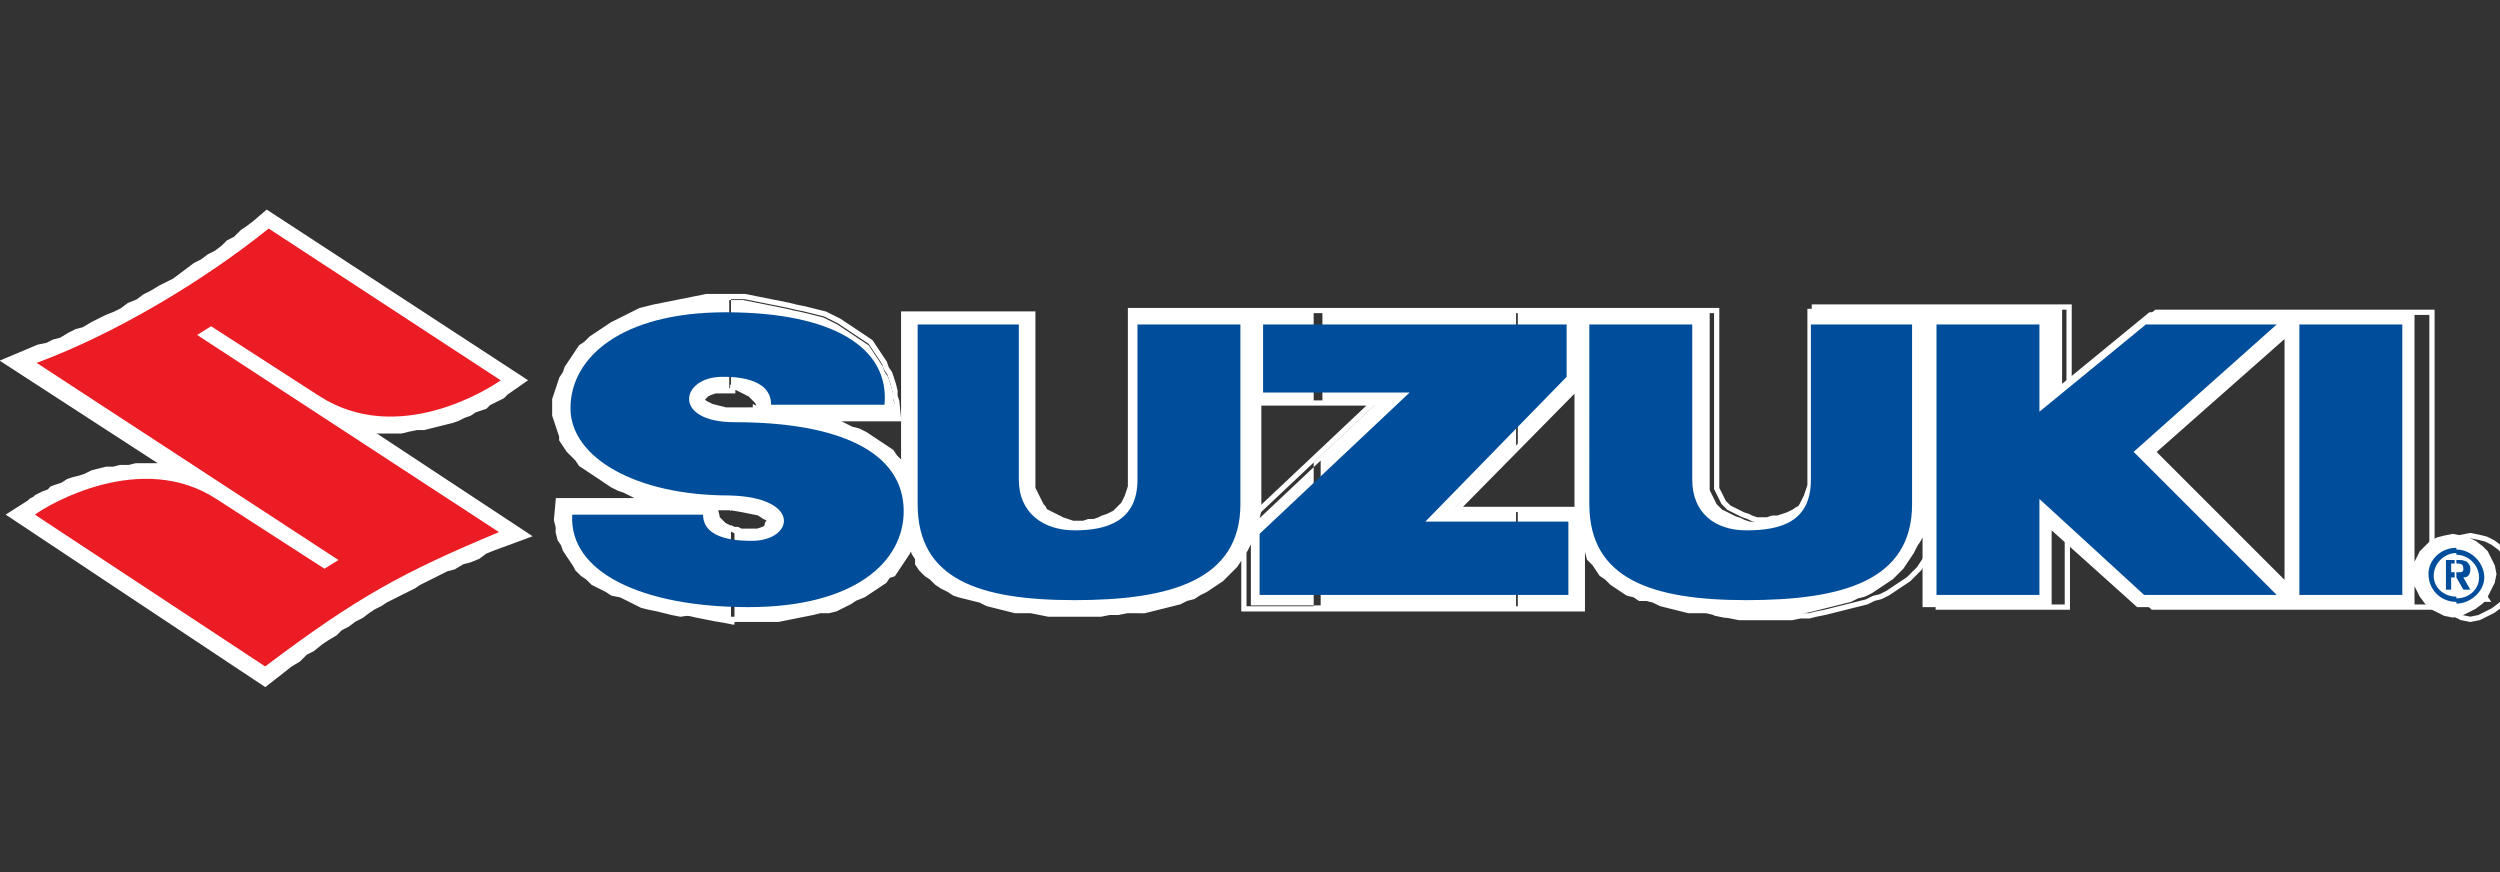
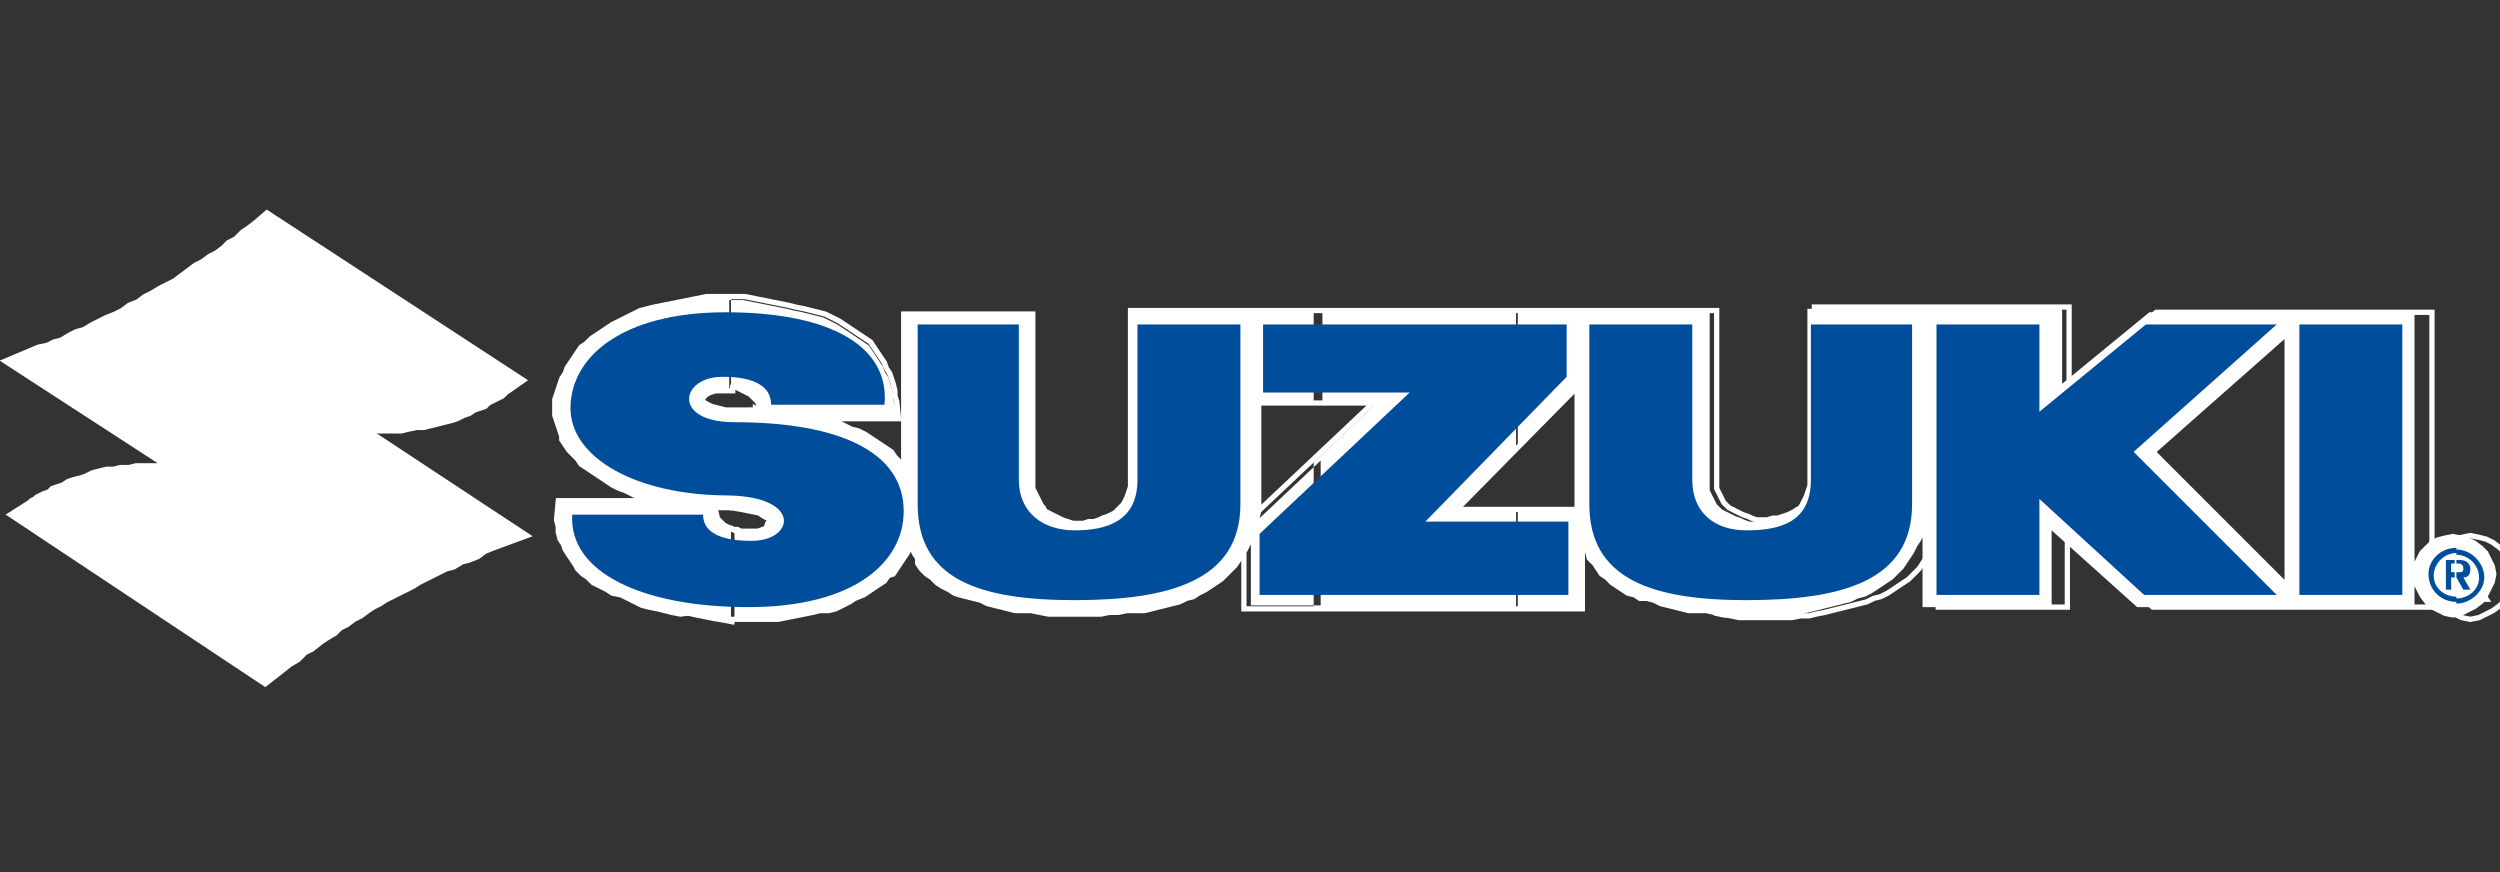
<svg xmlns="http://www.w3.org/2000/svg" version="1.1" id="Layer_1" x="0px" y="0px" viewBox="0 0 143.3 50" style="enable-background:new 0 0 143.3 50;" xml:space="preserve">
  <rect x="0" y="0" width="143.3" height="50" fill="#333333" stroke="none" />
  <style type="text/css">
	.st0{fill-rule:evenodd;clip-rule:evenodd;fill:#FFFFFF;}
	.st1{fill-rule:evenodd;clip-rule:evenodd;fill:none;stroke:#FFFFFF;stroke-width:0.301;}
	.st2{fill-rule:evenodd;clip-rule:evenodd;fill:#004E9B;}
	.st3{fill-rule:evenodd;clip-rule:evenodd;fill:#FFFFFF;stroke:#FFFFFF;stroke-width:0.301;}
	.st4{fill-rule:evenodd;clip-rule:evenodd;fill:#EC1C24;}
</style>
  <g>
    <g>
      <path class="st0" d="M127.2,34.8v-5.1l3.8,3.8V19.1l-3.8,3.4v-4.7h3.8h1.4h6v14.4l0.1-0.2l0.2-0.4l0.3-0.3l0.3-0.3l0.4-0.2    l0.4-0.1l0.5-0.1l0.5,0.1l0.4,0.1l0.4,0.2l0.4,0.3l0.3,0.3l0.2,0.4l0.2,0.4l0.1,0.5l-0.1,0.5l-0.2,0.4l-0.2,0.4l0.2,0.3h-0.4    l-0.1,0.1l-0.4,0.3l-0.4,0.2l-0.4,0.2l-0.5,0.1l-0.5-0.1l-0.4-0.2l-0.4-0.2l-0.3-0.3l-0.3-0.4l-0.2-0.4l-0.1-0.2v1.1h-6.2h-1.2    H127.2z M127.2,17.8v4.7l-3.8,3.4l3.8,3.8v5.1h-4.7l-4.9-4.4v4.4h-7.4v-4l-0.1,0.2l-0.2,0.3l-0.2,0.4l-0.2,0.3l-0.2,0.3l-0.2,0.3    l-0.3,0.3l-0.3,0.3l-0.3,0.2l-0.3,0.2l-0.3,0.2l-0.3,0.2l-0.4,0.2l-0.4,0.1l-0.4,0.2l-0.4,0.1l-0.4,0.1l-0.4,0.1l-0.4,0.1    l-0.4,0.1l-0.4,0.1l-0.5,0.1l-0.4,0.1h-0.5l-0.5,0.1h-0.5h-0.5h-0.5h-0.5h-0.5h-0.5l-0.5-0.1L97.8,35h-0.5L96.8,35l-0.4-0.1    L96,34.8l-0.4-0.1l-0.4-0.1l-0.4-0.2l-0.4-0.1L94,34.3l-0.3-0.2L93.3,34l-0.3-0.2l-0.3-0.2l-0.3-0.2l-0.3-0.3l-0.3-0.2l-0.2-0.3    l-0.2-0.3L91.1,32L91,31.6l-0.2-0.3L90.7,31v-0.1v4h-3.7v-5.7h3.5v-0.2v-6.8l-3.5,3.5v-7.8h3.5h0.2h7.3v9.7v0.3v0.2l0.1,0.2    l0.1,0.2l0.1,0.2l0.1,0.2l0.1,0.1l0.2,0.2l0.2,0.1l0.2,0.1l0.2,0.1l0.2,0.1l0.3,0.1l0.2,0.1l0.3,0.1h0.3h0.3l0.3-0.1h0.3l0.3-0.1    l0.3-0.1l0.2-0.1l0.2-0.1l0.2-0.1l0.2-0.2l0.2-0.1l0.1-0.2l0.1-0.2l0.1-0.2l0.1-0.3l0.1-0.3v-0.4v-9.7h7.2h0.3h7.1V22l5-4.1H127.2    z M86.9,17.8v7.8l-3.5,3.5h3.5v5.7H75.3v-8.3l3.5-3.3h-3.5v-5.4H86.9z M43.3,23.4l0.2,0.1v-0.3L43.4,23l-0.1-0.1l-0.1-0.1    l-0.1-0.1l-0.1-0.1l-0.2-0.1l-0.2-0.1l-0.2-0.1l-0.2-0.1h-0.2L42,22.4h-0.2v-5.2h0.3h0.5l0.5,0.1l0.5,0.1l0.5,0.1l0.5,0.1l0.5,0.1    l0.4,0.1l0.5,0.1l0.4,0.1l0.4,0.1l0.4,0.1l0.4,0.2l0.4,0.2l0.3,0.2l0.3,0.2l0.3,0.2l0.3,0.2l0.3,0.2l0.3,0.2l0.2,0.3l0.2,0.3    l0.2,0.3l0.2,0.3l0.1,0.3l0.2,0.3l0.1,0.3l0.1,0.3l0.1,0.4v0.3l0.1,0.3L51.5,24h-4l0.1,0.1l0.4,0.1l0.4,0.2l0.4,0.2l0.4,0.1    l0.4,0.2l0.3,0.2l0.3,0.2l0.3,0.2l0.3,0.2l0.3,0.2l0.2,0.3l0.3,0.3l0.2,0.3l0,0v-8.8h7.4v9.7v0.3l0.1,0.2l0.1,0.2l0.1,0.2l0.1,0.2    l0.1,0.2l0.1,0.1l0.1,0.2l0.2,0.1l0.2,0.1l0.2,0.1l0.2,0.1l0.2,0.1l0.3,0.1l0.3,0.1h0.3h0.3l0.3-0.1h0.3l0.3-0.1l0.2-0.1l0.3-0.1    l0.2-0.1l0.2-0.1l0.2-0.2l0.1-0.1l0.2-0.2l0.1-0.2l0.1-0.2l0.1-0.3l0.1-0.3v-0.4v-9.7h7.2h0.3h3.5v5.4h-3.5v5.7v0.4l-0.1,0.4l0,0    l3.5-3.3v8.3h-4v-3.5l-0.2,0.4L71,32.1l-0.2,0.3l-0.3,0.3l-0.3,0.3L70,33.2l-0.3,0.2l-0.3,0.2l-0.3,0.2L68.7,34l-0.3,0.2L68,34.3    l-0.4,0.2l-0.4,0.1l-0.4,0.1l-0.4,0.1l-0.4,0.1l-0.4,0.1L65,35L64.6,35l-0.5,0.1h-0.5l-0.5,0.1h-0.5h-0.5h-0.5h-0.5h-0.5h-0.5    l-0.5-0.1L59.1,35h-0.4L58.2,35l-0.4-0.1l-0.4-0.1l-0.4-0.1l-0.4-0.1l-0.4-0.2l-0.4-0.1l-0.4-0.1L55,34.1L54.7,34l-0.3-0.2    L54,33.6l-0.3-0.2l-0.3-0.3l-0.3-0.2l-0.3-0.3l-0.2-0.3L52.6,32l-0.2-0.3l-0.1-0.3l-0.1-0.1l-0.1,0.2L52,31.7L51.8,32l-0.2,0.3    l-0.2,0.3l-0.2,0.3L50.9,33l-0.2,0.3l-0.3,0.2l-0.3,0.2l-0.3,0.2l-0.3,0.2L49,34.3l-0.3,0.2l-0.4,0.2l-0.4,0.2l-0.4,0.1L47,35    l-0.4,0.1l-0.5,0.1l-0.5,0.1l-0.5,0.1l-0.5,0.1L44,35.5h-0.5h-0.6h-0.5h-0.5v-5.4l0.2,0.1h0.2l0.2,0.1h0.2h0.2H43h0.1h0.3l0.3-0.1    l0.2-0.1L44,30l0.1-0.1h0.1v-0.1l0,0l-0.1-0.1L44,29.7l-0.2-0.1l-0.3-0.2L43,29.3l-0.5-0.1h-0.6v-5.8h0.3h0.6H43.3z M41.8,22.4    L41.8,22.4h-0.2h-0.2h-0.1H41l-0.3,0.1l-0.2,0.1l-0.1,0.1l-0.1,0.1l-0.1,0.1l0,0l0,0v0.1h0.1l0.1,0.1l0.2,0.1l0.2,0.1l0.4,0.1    l0.4,0.1h0.3v5.8l-0.1-0.1h-0.5H41l0.1,0.4v0.1l0.1,0.1l0.1,0.1l0.1,0.1l0.1,0.1l0.2,0.1l0.2,0.1l0.2,0.1l0,0v5.4h-0.1l-0.5-0.1    l-0.6-0.1l-0.5-0.1l-0.5-0.1L39,35.2l-0.5-0.1L38.1,35l-0.4-0.1l-0.5-0.1l-0.4-0.1l-0.4-0.2l-0.4-0.2l-0.4-0.2L35.1,34l-0.3-0.2    l-0.4-0.2L34,33.4l-0.3-0.3l-0.3-0.2l-0.3-0.3L33,32.4l-0.2-0.3l-0.2-0.3l-0.2-0.3l-0.1-0.3l-0.2-0.3L32,30.5L32,30.2l-0.1-0.4    l0.1-1.1h5.6l-0.1-0.1L37,28.6l-0.4-0.1l-0.4-0.2l-0.4-0.2L35.5,28l-0.4-0.2l-0.3-0.2l-0.3-0.2l-0.3-0.2L33.9,27l-0.3-0.2    l-0.3-0.2l-0.2-0.3l-0.3-0.3l-0.2-0.2l-0.2-0.3l-0.2-0.3L32.2,25l-0.1-0.3L32,24.4l-0.1-0.3l-0.1-0.3v-0.3v-0.3v-0.3l0.1-0.3    l0.1-0.3l0.1-0.3l0.1-0.3l0.2-0.3l0.1-0.3l0.2-0.3l0.2-0.3l0.2-0.3l0.2-0.3l0.3-0.2l0.3-0.3l0.3-0.2l0.3-0.2l0.3-0.2l0.3-0.2    l0.4-0.2l0.4-0.2l0.4-0.2l0.4-0.2l0.4-0.1l0.4-0.1l0.5-0.1l0.5-0.1l0.5-0.1l0.5-0.1l0.5-0.1l0.5-0.1H41h0.6h0.3V22.4z" />
      <path class="st1" d="M43.3,23.4l0.2,0.1v-0.3L43.4,23l-0.1-0.1l-0.1-0.1l-0.1-0.1l-0.1-0.1l-0.2-0.1l-0.2-0.1l-0.2-0.1l-0.2-0.1    h-0.2L42,22.4h-0.2h-0.2h-0.2h-0.1H41l-0.3,0.1l-0.2,0.1l-0.1,0.1l-0.1,0.1l-0.1,0.1l0,0l0,0v0.1h0.1l0.1,0.1l0.2,0.1l0.2,0.1    l0.4,0.1l0.4,0.1h0.5h0.6H43.3L43.3,23.4z M47.5,24l0.1,0.1l0.4,0.1l0.4,0.2l0.4,0.2l0.4,0.1l0.4,0.2l0.3,0.2l0.3,0.2l0.3,0.2    l0.3,0.2l0.3,0.2l0.2,0.3l0.3,0.3l0.2,0.3l0,0v-8.8h7.4v9.7v0.3l0.1,0.2l0.1,0.2l0.1,0.2l0.1,0.2l0.1,0.2l0.1,0.1l0.1,0.2l0.2,0.1    l0.2,0.1l0.2,0.1l0.2,0.1l0.2,0.1l0.3,0.1l0.3,0.1h0.3h0.3l0.3-0.1h0.3l0.3-0.1l0.2-0.1l0.3-0.1l0.2-0.1l0.2-0.1l0.2-0.2l0.1-0.1    l0.2-0.2l0.1-0.2l0.1-0.2l0.1-0.3l0.1-0.3v-0.4v-9.7h7.2h0.3h18.6h0.2h7.3v9.7v0.3v0.2l0.1,0.2l0.1,0.2l0.1,0.2l0.1,0.2l0.1,0.1    l0.2,0.2l0.2,0.1l0.2,0.1l0.2,0.1l0.2,0.1l0.3,0.1l0.2,0.1l0.3,0.1h0.3h0.3l0.3-0.1h0.3l0.3-0.1l0.3-0.1l0.2-0.1l0.2-0.1l0.2-0.1    l0.2-0.2l0.2-0.1l0.1-0.2l0.1-0.2l0.1-0.2l0.1-0.3l0.1-0.3v-0.4v-9.7h7.2h0.3h7.1V22l5-4.1h8.4h1.4h6v14.4l0.1-0.2l0.2-0.4    l0.3-0.3l0.3-0.3l0.4-0.2l0.4-0.1l0.5-0.1l0.5,0.1l0.4,0.1l0.4,0.2l0.4,0.3l0.3,0.3l0.2,0.4l0.2,0.4l0.1,0.5l-0.1,0.5l-0.2,0.4    l-0.2,0.4l0.2,0.3h-0.4l-0.1,0.1l-0.4,0.3l-0.4,0.2l-0.4,0.2l-0.5,0.1l-0.5-0.1l-0.4-0.2l-0.4-0.2l-0.3-0.3l-0.3-0.4l-0.2-0.4    l-0.1-0.2v1.1h-6.2h-1.2h-8.6l-4.9-4.4v4.4h-7.4v-4l-0.1,0.2l-0.2,0.3l-0.2,0.4l-0.2,0.3l-0.2,0.3l-0.2,0.3l-0.3,0.3l-0.3,0.3    l-0.3,0.2l-0.3,0.2l-0.3,0.2l-0.3,0.2l-0.4,0.2l-0.4,0.1l-0.4,0.2l-0.4,0.1l-0.4,0.1l-0.4,0.1l-0.4,0.1l-0.4,0.1l-0.4,0.1    l-0.5,0.1l-0.4,0.1h-0.5l-0.5,0.1h-0.5h-0.5h-0.5h-0.5h-0.5h-0.5l-0.5-0.1L97.8,35h-0.5L96.8,35l-0.4-0.1L96,34.8l-0.4-0.1    l-0.4-0.1l-0.4-0.2l-0.4-0.1L94,34.3l-0.3-0.2L93.3,34l-0.3-0.2l-0.3-0.2l-0.3-0.2l-0.3-0.3l-0.3-0.2l-0.2-0.3l-0.2-0.3L91.1,32    L91,31.6l-0.2-0.3L90.7,31v-0.1v4H71.3v-3.5l-0.2,0.4L71,32.1l-0.2,0.3l-0.3,0.3l-0.3,0.3L70,33.2l-0.3,0.2l-0.3,0.2l-0.3,0.2    L68.7,34l-0.3,0.2L68,34.3l-0.4,0.2l-0.4,0.1l-0.4,0.1l-0.4,0.1l-0.4,0.1l-0.4,0.1L65,35L64.6,35l-0.5,0.1h-0.5l-0.5,0.1h-0.5    h-0.5h-0.5h-0.5h-0.5h-0.5l-0.5-0.1L59.1,35h-0.4L58.2,35l-0.4-0.1l-0.4-0.1l-0.4-0.1l-0.4-0.1l-0.4-0.2l-0.4-0.1l-0.4-0.1    L55,34.1L54.7,34l-0.3-0.2L54,33.6l-0.3-0.2l-0.3-0.3l-0.3-0.2l-0.3-0.3l-0.2-0.3L52.6,32l-0.2-0.3l-0.1-0.3l-0.1-0.1l-0.1,0.2    L52,31.7L51.8,32l-0.2,0.3l-0.2,0.3l-0.2,0.3L50.9,33l-0.2,0.3l-0.3,0.2l-0.3,0.2l-0.3,0.2l-0.3,0.2L49,34.3l-0.3,0.2l-0.4,0.2    l-0.4,0.2l-0.4,0.1L47,35l-0.4,0.1l-0.5,0.1l-0.5,0.1l-0.5,0.1l-0.5,0.1L44,35.5h-0.5h-0.6h-0.5h-0.6l-0.5-0.1l-0.6-0.1l-0.5-0.1    l-0.5-0.1L39,35.2l-0.5-0.1L38.1,35l-0.4-0.1l-0.5-0.1l-0.4-0.1l-0.4-0.2l-0.4-0.2l-0.4-0.2L35.1,34l-0.3-0.2l-0.4-0.2L34,33.4    l-0.3-0.3l-0.3-0.2l-0.3-0.3L33,32.4l-0.2-0.3l-0.2-0.3l-0.2-0.3l-0.1-0.3l-0.2-0.3L32,30.5L32,30.2l-0.1-0.4l0.1-1.1h5.6    l-0.1-0.1L37,28.6l-0.4-0.1l-0.4-0.2l-0.4-0.2L35.5,28l-0.4-0.2l-0.3-0.2l-0.3-0.2l-0.3-0.2L33.9,27l-0.3-0.2l-0.3-0.2l-0.2-0.3    l-0.3-0.3l-0.2-0.2l-0.2-0.3l-0.2-0.3L32.2,25l-0.1-0.3L32,24.4l-0.1-0.3l-0.1-0.3v-0.3v-0.3v-0.3l0.1-0.3l0.1-0.3l0.1-0.3    l0.1-0.3l0.2-0.3l0.1-0.3l0.2-0.3l0.2-0.3l0.2-0.3l0.2-0.3l0.3-0.2l0.3-0.3l0.3-0.2l0.3-0.2l0.3-0.2l0.3-0.2l0.4-0.2l0.4-0.2    l0.4-0.2l0.4-0.2l0.4-0.1l0.4-0.1l0.5-0.1l0.5-0.1l0.5-0.1l0.5-0.1l0.5-0.1l0.5-0.1H41h0.6h0.6h0.5l0.5,0.1l0.5,0.1l0.5,0.1    l0.5,0.1l0.5,0.1l0.4,0.1l0.5,0.1l0.4,0.1l0.4,0.1l0.4,0.1l0.4,0.2l0.4,0.2l0.3,0.2l0.3,0.2l0.3,0.2l0.3,0.2l0.3,0.2l0.3,0.2    l0.2,0.3l0.2,0.3l0.2,0.3l0.2,0.3l0.1,0.3l0.2,0.3l0.1,0.3l0.1,0.3l0.1,0.4v0.3l0.1,0.3L51.5,24H47.5L47.5,24z M41,29.2l0.1,0.4    v0.1l0.1,0.1l0.1,0.1l0.1,0.1l0.1,0.1l0.2,0.1l0.2,0.1l0.2,0.1l0.2,0.1h0.2l0.2,0.1h0.2h0.2H43h0.1h0.3l0.3-0.1l0.2-0.1L44,30    l0.1-0.1h0.1v-0.1l0,0l-0.1-0.1L44,29.7l-0.2-0.1l-0.3-0.2L43,29.3l-0.5-0.1l-0.6-0.1h-0.5H41L41,29.2z M131.1,33.6V19.1l-7.7,6.8    L131.1,33.6L131.1,33.6z M90.4,29.2v-0.2v-6.8l-6.9,7H90.4L90.4,29.2z M71.8,23.2v5.7v0.4l-0.1,0.4l0,0l7-6.6H71.8z" />
    </g>
    <path class="st2" d="M140.8,34.6v-0.3c0.7,0,1.3-0.5,1.3-1.2c0-0.7-0.6-1.3-1.3-1.3v-0.3c0.9,0,1.6,0.8,1.6,1.6   C142.4,33.9,141.6,34.6,140.8,34.6L140.8,34.6z M140.8,33.1L140.8,33.1l0.4,0.7h0.4l-0.4-0.7c0.3,0,0.4-0.2,0.4-0.5   c0-0.2-0.1-0.3-0.2-0.4c-0.2-0.1-0.3-0.1-0.5-0.1h-0.2v0.2h0.1c0.2,0,0.4,0,0.4,0.3c0,0.2-0.1,0.2-0.3,0.2h-0.2V33.1z M42.1,24.2   c6,0,9.7,1.7,9.7,5.1c0,2.9-2.8,5.5-8.9,5.5c-6.1,0-10.3-2-10.1-5.3h7.5c0,1.5,2.2,1.5,2.8,1.5c2.4,0,2.9-2.5-1.3-2.6   c-5.4,0-9.1-2.2-9.1-5c0-2.9,2.9-5.5,8.9-5.5c6.1,0,9.4,2,9.1,5.3h-6.5c0-1.6-2.2-1.6-2.8-1.6C39,21.6,38.5,24.2,42.1,24.2   L42.1,24.2z M140.8,31.4v0.3c-0.7,0-1.3,0.6-1.3,1.3c0,0.7,0.6,1.2,1.3,1.2v0.3c-0.9,0-1.6-0.7-1.6-1.6   C139.2,32.1,139.9,31.4,140.8,31.4L140.8,31.4z M140.8,32.1h-0.6v1.7h0.3v-0.7h0.3v-0.3h-0.3v-0.5h0.3V32.1L140.8,32.1z    M131.8,18.6h5.9v15.5h-5.9V18.6L131.8,18.6z M116.9,28.6v5.5H111V18.6h5.9v5l6.1-5h7.5l-8.2,7.3l8.2,8.2h-7.6L116.9,28.6   L116.9,28.6z M103.8,27.5v-8.9h5.8v10.3c0,4.4-4,5.5-9.5,5.5c-5.4,0-9-1.2-9-5.5V18.6H97v8.9c0,1.9,1.3,2.9,3.1,2.9   C102.1,30.4,103.8,29.9,103.8,27.5L103.8,27.5z M65.2,27.5v-8.9h5.9v10.3c0,4.4-4.1,5.5-9.5,5.5c-5.5,0-9-1.2-9-5.5V18.6h5.8v8.9   c0,1.9,1.4,2.9,3.2,2.9C63.4,30.4,65.2,29.9,65.2,27.5L65.2,27.5z M72.4,18.6h17.4v3l-8.1,8.3h8.2v4.2H72.2v-3.5l8.6-8.1h-8.4V18.6   z" />
    <polygon class="st3" points="2.2,19.9 0.3,20.7 9.7,26.8 9.6,26.8 9.2,26.7 8.7,26.7 8.2,26.7 7.8,26.7 7.4,26.8 6.9,26.8    6.5,26.9 6.1,26.9 5.7,27 5.3,27.1 4.9,27.3 4.6,27.4 4.2,27.5 3.9,27.6 3.6,27.8 3.3,27.9 3,28 2.8,28.2 2.5,28.3 2.3,28.4    2.1,28.5 2,28.6 1.8,28.7 1.7,28.8 0.6,29.5 15.2,39.2 16.1,38.5 16.6,38.1 17.1,37.8 17.5,37.4 17.9,37.2 18.4,36.8 18.7,36.6    19.2,36.3 19.5,36 19.9,35.8 20.3,35.5 20.7,35.3 21.1,35 21.4,34.8 21.8,34.6 22.1,34.4 22.5,34.2 22.9,34 23.3,33.8 23.7,33.6    24,33.4 24.4,33.2 24.8,33 25.2,32.8 25.6,32.6 26,32.5 26.5,32.2 26.9,32.1 27.4,31.9 27.8,31.6 28.3,31.4 30.2,30.7 20.8,24.5    21.2,24.6 21.7,24.7 22.1,24.7 22.6,24.7 23,24.7 23.4,24.6 23.9,24.5 24.3,24.5 24.7,24.4 25.1,24.3 25.5,24.2 25.9,24.1 26.2,24    26.6,23.8 26.9,23.7 27.2,23.5 27.5,23.4 27.8,23.3 28,23.1 28.2,23 28.4,22.9 28.6,22.8 28.8,22.7 28.9,22.6 29,22.5 30,21.8    15.3,12.2 14.6,12.8 14.2,13.1 13.9,13.3 13.5,13.7 13.1,13.9 12.8,14.2 12.4,14.5 12,14.7 11.6,15 11.2,15.2 10.8,15.5 10.4,15.8    10,16.1 9.6,16.3 9.2,16.5 8.7,16.8 8.3,17 7.9,17.3 7.4,17.5 7,17.8 6.6,18 6.1,18.2 5.7,18.4 5.3,18.6 4.8,18.9 4.4,19 4,19.2    3.5,19.5 3.1,19.6 2.7,19.8  " />
-     <path class="st4" d="M28.7,21.8l-13.3-8.7c-3.6,2.9-8.7,6-13.3,7.7l17.3,11.3l-0.8,0.5l-6.2-4C8.1,25.8,2.8,28.9,2,29.5l13.2,8.7   c5.3-4,7.9-5.4,13.4-7.7L11.3,19.2l0.8-0.5l6.2,4C22.8,25.6,28,22.3,28.7,21.8z" />
  </g>
</svg>